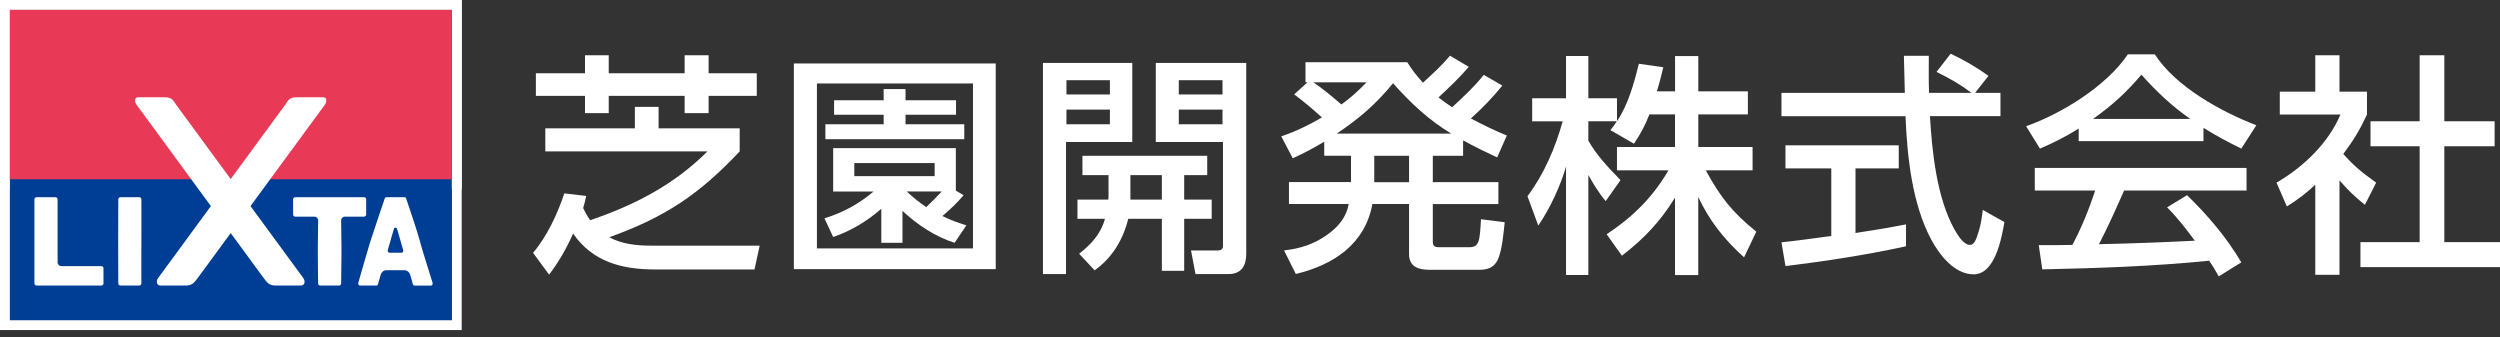
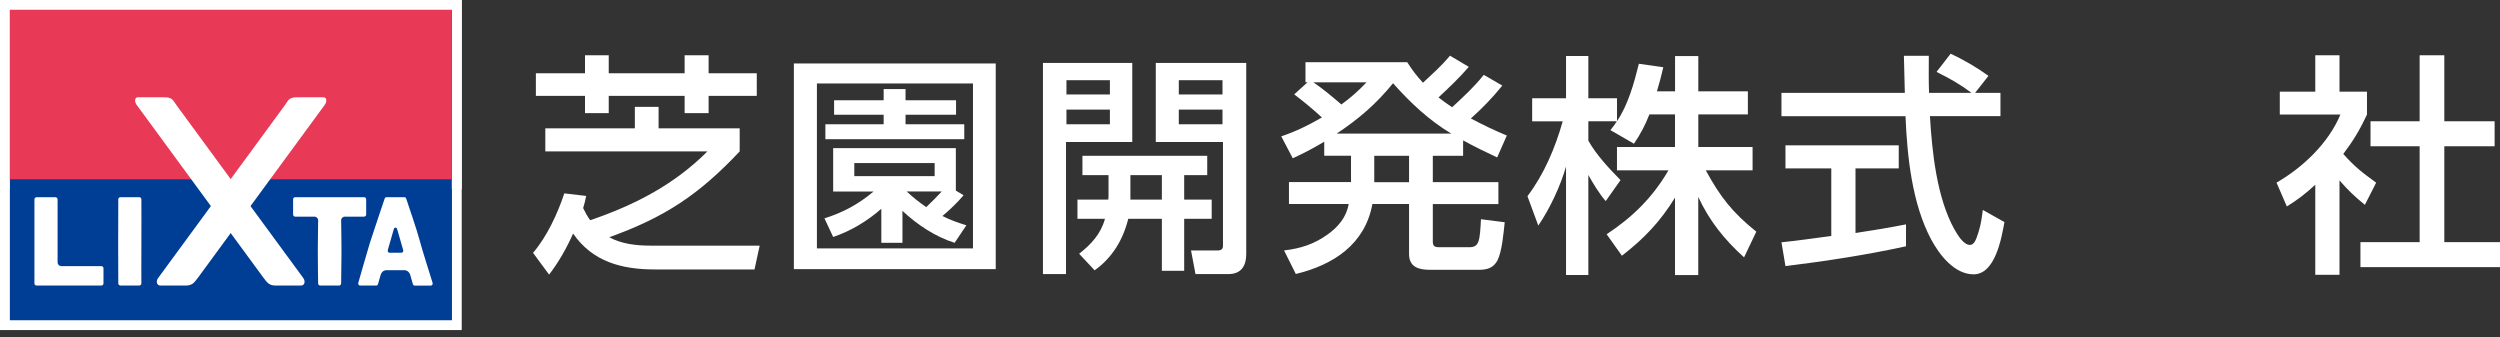
<svg xmlns="http://www.w3.org/2000/svg" width="252" height="34" viewBox="0 0 252 34" fill="none">
  <rect x="0" y="0" width="252" height="34" fill="#333333" stroke="none" />
  <path d="M55.343 27.674L53.73 25.485C55.127 23.864 56.217 21.51 56.882 19.492L59.087 19.751C58.993 20.221 58.919 20.525 58.781 20.975C58.993 21.421 59.205 21.798 59.491 22.199C63.969 20.671 67.946 18.625 71.31 15.261H54.968V12.935H63.994V10.771H66.386V12.935H74.56V15.261C70.485 19.589 67.052 21.891 61.414 23.913C62.647 24.594 64.161 24.76 65.537 24.76H76.576L76.054 27.159H65.986C62.671 27.159 59.732 26.385 57.768 23.54C57.127 24.999 56.323 26.409 55.351 27.678L55.343 27.674ZM61.361 5.571V7.383H69.011V5.571H71.428V7.383H76.282V9.664H71.428V11.403H69.011V9.664H61.361V11.403H58.968V9.664H54.016V7.383H58.968V5.571H61.361Z" fill="white" />
  <path d="M100.37 27.13H80.022V6.394H100.37V27.13ZM82.345 8.416V25.039H98.076V8.416H82.345ZM97.41 22.713L96.226 24.476C94.283 23.864 92.438 22.64 90.968 21.254V24.476H88.837V21.043C87.416 22.288 85.783 23.276 83.983 23.888L83.105 22.008C84.999 21.42 86.538 20.573 88.057 19.305H83.983V14.932H96.349V19.212L97.128 19.682C96.487 20.436 95.752 21.141 94.997 21.773C95.826 22.194 96.512 22.429 97.414 22.713H97.41ZM96.369 11.565H91.278V12.529H97.198V14.033H83.199V12.529H89.073V11.565H84.076V10.106H89.073V8.979H91.278V10.106H96.369V11.565ZM86.114 16.436V17.753H94.213V16.436H86.114ZM94.924 19.301H91.397C92.082 19.937 92.58 20.334 93.364 20.877C93.907 20.358 94.43 19.844 94.928 19.301H94.924Z" fill="white" />
  <path d="M114.132 6.345V14.316H107.453V27.625H105.13V6.345H114.132ZM107.498 8.087V9.522H111.878V8.087H107.498ZM107.498 11.05V12.529H111.878V11.05H107.498ZM111.74 19.819V17.655H109.11V15.702H121.689V17.655H119.366V20.123H122.138V22.052H119.366V27.296H117.116V22.052H113.728C113.205 24.168 112.115 25.979 110.339 27.248L108.776 25.578C109.984 24.638 110.98 23.556 111.38 22.052H108.608V20.123H111.711C111.735 20.03 111.735 19.913 111.735 19.819H111.74ZM117.116 20.123V17.655H113.944V20.123H117.116ZM125.62 6.345V25.627C125.62 26.777 125.122 27.625 123.844 27.625H120.505L120.056 25.25H122.709C123.04 25.25 123.277 25.157 123.277 24.78V14.316H116.504V6.345H125.624H125.62ZM118.823 8.087V9.522H123.228V8.087H118.823ZM118.823 11.05V12.529H123.228V11.05H118.823Z" fill="white" />
  <path d="M149.564 7.545L151.434 8.627C150.462 9.827 149.421 10.909 148.262 11.942C149.47 12.579 150.63 13.142 151.887 13.661L150.915 15.869C149.756 15.33 148.592 14.763 147.482 14.151V15.703H144.428V18.361H151.038V20.57H144.428V24.355C144.428 24.825 144.641 24.919 145.069 24.919H148.123C149.119 24.919 149.164 24.262 149.282 22.098L151.675 22.402C151.556 23.484 151.414 25.316 150.94 26.256C150.536 27.01 149.899 27.196 149.091 27.196H144.138C143.024 27.196 142.032 26.937 142.032 25.595V20.562H138.337C137.602 24.607 134.43 26.698 130.617 27.617L129.433 25.243C131.091 25.056 132.466 24.607 133.814 23.642C134.879 22.888 135.732 21.879 135.945 20.562H129.927V18.353H136.182V15.695H133.483V14.285C132.417 14.921 131.446 15.436 130.311 15.954L129.151 13.746C130.715 13.207 131.805 12.664 133.25 11.841C132.352 11.018 131.425 10.24 130.454 9.515L131.805 8.291H131.593V6.269H141.848C142.371 7.091 142.771 7.61 143.436 8.34C144.457 7.375 145.237 6.719 146.159 5.612L148.054 6.739C147.176 7.772 146.016 8.879 145 9.819C145.473 10.196 145.878 10.475 146.376 10.808C147.584 9.681 148.531 8.834 149.572 7.537L149.564 7.545ZM137.745 8.299H132.393C133.389 8.98 134.312 9.758 135.21 10.532C136.231 9.778 136.867 9.215 137.745 8.299ZM140.419 8.392C138.688 10.508 136.986 11.967 134.736 13.47H146.294C144.045 12.129 142.15 10.342 140.419 8.392ZM138.525 15.707V18.366H142.032V15.707H138.525Z" fill="white" />
  <path d="M164.698 14.483L162.33 13.117C162.685 12.671 162.754 12.578 162.971 12.226H160.105V14.179C160.909 15.614 162.191 16.975 163.35 18.154L161.856 20.27C161.215 19.541 160.578 18.483 160.105 17.636V27.723H157.855V16.789C157.288 18.762 156.222 21.044 155.059 22.738L153.969 19.776C155.651 17.543 156.765 14.909 157.521 12.23H154.442V9.904H157.855V5.648H160.105V9.904H162.995V12.21C164.11 10.564 164.702 8.424 165.2 6.427L167.662 6.779C167.474 7.602 167.257 8.4 167.021 9.203H168.846V5.652H171.189V9.203H176.186V11.529H171.189V14.819H176.66V17.17H171.944C173.414 19.873 174.622 21.401 177.035 23.354L175.802 25.939C173.834 24.177 172.295 22.248 171.185 19.849V27.727H168.841V19.921C167.347 22.345 165.739 24.035 163.489 25.777L161.95 23.613C164.579 21.875 166.592 19.897 168.18 17.17H162.991V14.819H168.841V11.529H166.261C165.812 12.659 165.384 13.482 164.698 14.491V14.483Z" fill="white" />
  <path d="M201.646 9.356V11.707H194.538C194.75 15.305 195.224 19.913 197 23.11C197.285 23.605 197.898 24.687 198.563 24.687C198.988 24.687 199.18 24.217 199.441 23.37C199.678 22.616 199.772 21.935 199.866 21.161L202.046 22.385C201.76 23.986 201.123 27.653 198.943 27.653C197 27.653 195.485 25.68 194.656 24.128C192.738 20.529 192.239 15.759 192.076 11.715H179.571V9.364H192.007C191.982 8.116 191.937 6.872 191.913 5.624H194.424C194.424 6.868 194.399 8.116 194.448 9.364H198.735C197.575 8.493 196.53 7.905 195.203 7.249L196.624 5.413C197.902 6.001 199.302 6.823 200.437 7.646L199.086 9.364H201.646V9.356ZM184.593 16.975H179.975V14.649H191.394V16.975H187.034V23.487C188.741 23.228 190.447 22.948 192.125 22.616V24.825C188.145 25.696 184.001 26.328 179.975 26.823L179.571 24.424C181.253 24.257 182.911 24.002 184.593 23.787V16.967V16.975Z" fill="white" />
-   <path d="M205.626 14.978L204.229 12.72C207.806 11.472 212.354 8.652 214.485 5.479H217.208C219.315 8.745 223.862 11.241 227.439 12.627L225.924 14.978C224.622 14.341 223.344 13.661 222.111 12.886V14.228H209.533V12.96C208.206 13.782 207.046 14.37 205.626 14.982V14.978ZM205.863 27.155L205.507 24.712C206.642 24.712 207.781 24.712 208.896 24.688C209.819 22.949 210.578 21.089 211.194 19.209H205.107V16.927H226.451V19.209H214.109C213.305 21.02 212.497 22.852 211.574 24.614C214.795 24.546 218.016 24.428 221.237 24.262C220.339 23.062 219.506 21.956 218.441 20.898L220.454 19.674C222.54 21.697 224.459 23.954 225.924 26.446L223.65 27.857C223.32 27.269 223.058 26.823 222.679 26.28C217.09 26.843 211.476 27.034 205.863 27.151V27.155ZM220.784 11.991C218.959 10.723 217.326 9.195 215.857 7.525C214.317 9.337 212.921 10.605 210.978 11.991H220.784Z" fill="white" />
  <path d="M235.821 27.698H233.38V18.62C232.433 19.492 231.628 20.124 230.514 20.809L229.473 18.41C232.151 16.858 234.706 14.434 235.915 11.545H229.803V9.239H233.38V5.571H235.821V9.239H238.593V11.545C237.883 13.072 237.217 14.179 236.201 15.52C237.434 16.886 238.07 17.352 239.516 18.414L238.381 20.647C237.385 19.848 236.65 19.143 235.821 18.179V27.702V27.698ZM246.387 5.571V12.226H251.457V14.742H246.387V24.407H252V26.924H237.932V24.407H243.9V14.742H238.948V12.226H243.9V5.571H246.387Z" fill="white" />
  <path d="M46.041 0.5V32.77H0.5V0.5H46.041Z" fill="#003E95" stroke="white" />
  <path d="M46.041 0.5V18.573H0.5V0.5H46.041Z" fill="#E83956" stroke="white" />
  <mask id="path-11-outside-1_10299_8479" maskUnits="userSpaceOnUse" x="2.47" y="18.881" width="9" height="11" fill="black">
-     <rect fill="white" x="2.47" y="18.881" width="9" height="11" />
    <path d="M5.805 20.092V26.454C5.805 26.657 5.972 26.823 6.176 26.823H10.214C10.332 26.823 10.431 26.92 10.431 27.038V28.573C10.431 28.691 10.337 28.784 10.214 28.784H3.686C3.568 28.784 3.47 28.691 3.47 28.573V20.096C3.47 19.978 3.568 19.881 3.686 19.881H5.589C5.707 19.881 5.805 19.978 5.805 20.096" />
  </mask>
  <path d="M5.805 20.092V26.454C5.805 26.657 5.972 26.823 6.176 26.823H10.214C10.332 26.823 10.431 26.92 10.431 27.038V28.573C10.431 28.691 10.337 28.784 10.214 28.784H3.686C3.568 28.784 3.47 28.691 3.47 28.573V20.096C3.47 19.978 3.568 19.881 3.686 19.881H5.589C5.707 19.881 5.805 19.978 5.805 20.096" fill="white" />
  <path d="M5.805 20.092H4.805V26.454H5.805H6.805V20.092H5.805ZM5.805 26.454H4.805C4.805 27.216 5.427 27.823 6.176 27.823V26.823V25.823C6.518 25.823 6.805 26.097 6.805 26.454H5.805ZM6.176 26.823V27.823H10.214V26.823V25.823H6.176V26.823ZM10.214 26.823V27.823C9.787 27.823 9.43 27.479 9.43 27.038H10.431H11.431C11.431 26.361 10.878 25.823 10.214 25.823V26.823ZM10.431 27.038H9.43V28.573H10.431H11.431V27.038H10.431ZM10.431 28.573H9.43C9.43 28.119 9.804 27.784 10.214 27.784V28.784V29.784C10.869 29.784 11.431 29.263 11.431 28.573H10.431ZM10.214 28.784V27.784H3.686V28.784V29.784H10.214V28.784ZM3.686 28.784V27.784C4.088 27.784 4.47 28.107 4.47 28.573H3.47H2.47C2.47 29.275 3.047 29.784 3.686 29.784V28.784ZM3.47 28.573H4.47V20.096H3.47H2.47V28.573H3.47ZM3.47 20.096H4.47C4.47 20.537 4.113 20.881 3.686 20.881V19.881V18.881C3.022 18.881 2.47 19.419 2.47 20.096H3.47ZM3.686 19.881V20.881H5.589V19.881V18.881H3.686V19.881ZM5.589 19.881V20.881C5.162 20.881 4.805 20.537 4.805 20.096H5.805H6.805C6.805 19.419 6.252 18.881 5.589 18.881V19.881Z" fill="white" mask="url(#path-11-outside-1_10299_8479)" />
  <path d="M14.751 28.568C14.751 28.965 14.43 29.279 14.039 29.279H12.137C11.746 29.279 11.425 28.966 11.425 28.569C11.425 28.568 11.424 28.565 11.424 28.561V28.42C11.423 28.323 11.422 28.185 11.421 28.017C11.419 27.68 11.417 27.225 11.415 26.752C11.411 25.808 11.408 24.78 11.412 24.477C11.416 24.182 11.419 23.088 11.421 22.062C11.422 21.551 11.423 21.058 11.424 20.692V20.133C11.424 20.119 11.425 20.109 11.425 20.102V20.09C11.425 19.706 11.734 19.376 12.137 19.376H14.039C14.442 19.376 14.75 19.705 14.751 20.089V20.101C14.751 20.108 14.752 20.119 14.752 20.134C14.752 20.163 14.752 20.206 14.752 20.26C14.752 20.369 14.752 20.525 14.753 20.715C14.754 21.096 14.755 21.613 14.756 22.157C14.757 23.243 14.757 24.443 14.751 24.88C14.745 25.391 14.745 26.31 14.747 27.105C14.748 27.503 14.749 27.868 14.75 28.134C14.751 28.267 14.751 28.375 14.751 28.45V28.568Z" fill="white" stroke="white" />
  <path d="M36.697 19.376C37.095 19.376 37.41 19.7 37.41 20.087V21.623C37.41 22.008 37.1 22.337 36.697 22.337H34.889C34.89 22.418 34.892 22.531 34.895 22.668C34.899 22.954 34.904 23.343 34.909 23.752C34.919 24.564 34.927 25.474 34.919 25.81C34.913 26.133 34.905 26.821 34.898 27.432C34.895 27.737 34.893 28.022 34.891 28.231C34.89 28.336 34.888 28.422 34.888 28.481C34.887 28.511 34.887 28.534 34.887 28.55V28.573C34.884 28.956 34.577 29.283 34.175 29.283H32.28C31.883 29.283 31.569 28.964 31.568 28.569C31.568 28.564 31.567 28.556 31.567 28.547C31.567 28.528 31.567 28.499 31.566 28.463C31.565 28.39 31.563 28.285 31.561 28.156C31.558 27.899 31.553 27.548 31.549 27.171C31.54 26.42 31.531 25.558 31.535 25.14C31.539 24.728 31.547 23.993 31.555 23.361C31.558 23.046 31.562 22.755 31.564 22.544C31.565 22.462 31.566 22.392 31.566 22.337H29.757C29.36 22.337 29.045 22.018 29.045 21.623V20.087L29.06 19.942C29.126 19.616 29.415 19.376 29.757 19.376H36.697Z" fill="white" stroke="white" />
  <mask id="path-15-outside-2_10299_8479" maskUnits="userSpaceOnUse" x="35.106" y="18.881" width="10" height="11" fill="black">
    <rect fill="white" x="35.106" y="18.881" width="10" height="11" />
    <path d="M40.793 27.236H38.935C38.674 27.236 38.446 27.435 38.36 27.735L38.103 28.642C38.078 28.727 38.013 28.784 37.935 28.784H36.282C36.159 28.784 36.074 28.634 36.119 28.497C36.119 28.497 37.037 25.283 37.274 24.517C37.523 23.71 38.776 20.019 38.776 20.019C38.801 19.938 38.866 19.881 38.94 19.881H40.781C40.854 19.881 40.92 19.933 40.944 20.019C40.944 20.019 42.108 23.439 42.283 24.164C42.459 24.886 43.602 28.501 43.602 28.501C43.647 28.638 43.561 28.788 43.439 28.788H41.785C41.712 28.788 41.642 28.732 41.618 28.646L41.361 27.739C41.275 27.443 41.046 27.24 40.785 27.24M40.638 25.194L40.03 23.086C39.977 22.896 39.752 22.896 39.699 23.086L39.091 25.194C39.05 25.331 39.136 25.477 39.258 25.477H40.475C40.597 25.477 40.679 25.331 40.642 25.194" />
  </mask>
  <path d="M40.793 27.236H38.935C38.674 27.236 38.446 27.435 38.36 27.735L38.103 28.642C38.078 28.727 38.013 28.784 37.935 28.784H36.282C36.159 28.784 36.074 28.634 36.119 28.497C36.119 28.497 37.037 25.283 37.274 24.517C37.523 23.71 38.776 20.019 38.776 20.019C38.801 19.938 38.866 19.881 38.94 19.881H40.781C40.854 19.881 40.92 19.933 40.944 20.019C40.944 20.019 42.108 23.439 42.283 24.164C42.459 24.886 43.602 28.501 43.602 28.501C43.647 28.638 43.561 28.788 43.439 28.788H41.785C41.712 28.788 41.642 28.732 41.618 28.646L41.361 27.739C41.275 27.443 41.046 27.24 40.785 27.24M40.638 25.194L40.03 23.086C39.977 22.896 39.752 22.896 39.699 23.086L39.091 25.194C39.05 25.331 39.136 25.477 39.258 25.477H40.475C40.597 25.477 40.679 25.331 40.642 25.194" fill="white" />
  <path d="M38.36 27.735L37.398 27.46L37.398 27.462L38.36 27.735ZM38.103 28.642L39.064 28.919L39.065 28.915L38.103 28.642ZM36.119 28.497L37.069 28.806L37.075 28.789L37.08 28.771L36.119 28.497ZM37.274 24.517L38.229 24.812L38.229 24.812L37.274 24.517ZM38.776 20.019L39.723 20.34L39.729 20.324L39.733 20.308L38.776 20.019ZM40.944 20.019L39.983 20.295L39.99 20.318L39.997 20.341L40.944 20.019ZM42.283 24.164L41.311 24.4L41.312 24.401L42.283 24.164ZM43.602 28.501L42.648 28.802L42.651 28.811L43.602 28.501ZM41.618 28.646L40.656 28.919L40.657 28.923L41.618 28.646ZM41.361 27.739L42.323 27.466L42.321 27.46L41.361 27.739ZM40.03 23.086L39.066 23.355L39.069 23.364L40.03 23.086ZM39.699 23.086L40.66 23.364L40.662 23.355L39.699 23.086ZM39.091 25.194L40.05 25.478L40.051 25.471L39.091 25.194ZM40.793 27.236V26.236H38.935V27.236V28.236H40.793V27.236ZM38.935 27.236V26.236C38.12 26.236 37.574 26.845 37.398 27.46L38.36 27.735L39.321 28.009C39.316 28.027 39.297 28.076 39.237 28.129C39.173 28.184 39.068 28.236 38.935 28.236V27.236ZM38.36 27.735L37.398 27.462L37.141 28.37L38.103 28.642L39.065 28.915L39.322 28.007L38.36 27.735ZM38.103 28.642L37.142 28.366C37.211 28.125 37.469 27.784 37.935 27.784V28.784V29.784C38.556 29.784 38.945 29.331 39.064 28.919L38.103 28.642ZM37.935 28.784V27.784H36.282V28.784V29.784H37.935V28.784ZM36.282 28.784V27.784C36.663 27.784 36.905 28.019 37.007 28.198C37.109 28.378 37.137 28.598 37.069 28.806L36.119 28.497L35.168 28.187C35.055 28.533 35.103 28.896 35.268 29.187C35.432 29.474 35.778 29.784 36.282 29.784V28.784ZM36.119 28.497C37.08 28.771 37.08 28.771 37.08 28.771C37.08 28.771 37.08 28.771 37.08 28.771C37.08 28.771 37.08 28.771 37.08 28.771C37.08 28.77 37.081 28.77 37.081 28.769C37.081 28.767 37.082 28.765 37.083 28.762C37.084 28.756 37.087 28.747 37.09 28.735C37.097 28.712 37.107 28.677 37.12 28.632C37.145 28.543 37.182 28.415 37.227 28.258C37.317 27.945 37.439 27.52 37.568 27.071C37.829 26.168 38.114 25.184 38.229 24.812L37.274 24.517L36.319 24.222C36.197 24.616 35.905 25.622 35.647 26.517C35.517 26.967 35.394 27.393 35.304 27.707C35.26 27.864 35.223 27.992 35.197 28.082C35.184 28.127 35.174 28.162 35.167 28.185C35.164 28.197 35.161 28.206 35.16 28.212C35.159 28.215 35.158 28.218 35.158 28.219C35.157 28.22 35.157 28.221 35.157 28.221C35.157 28.221 35.157 28.221 35.157 28.221C35.157 28.222 35.157 28.222 35.157 28.222C35.157 28.222 35.157 28.222 36.119 28.497ZM37.274 24.517L38.229 24.812C38.349 24.424 38.72 23.314 39.066 22.284C39.238 21.773 39.403 21.287 39.524 20.929C39.584 20.75 39.634 20.602 39.669 20.5C39.686 20.449 39.7 20.409 39.709 20.382C39.714 20.368 39.717 20.358 39.72 20.351C39.721 20.347 39.722 20.345 39.722 20.343C39.723 20.342 39.723 20.341 39.723 20.341C39.723 20.34 39.723 20.34 39.723 20.34C39.723 20.34 39.723 20.34 39.723 20.34C39.723 20.34 39.723 20.34 38.776 20.019C37.829 19.697 37.829 19.697 37.829 19.697C37.829 19.697 37.829 19.697 37.829 19.697C37.829 19.698 37.829 19.698 37.829 19.698C37.829 19.698 37.829 19.699 37.828 19.7C37.828 19.702 37.827 19.704 37.826 19.708C37.823 19.715 37.82 19.725 37.815 19.739C37.806 19.766 37.792 19.806 37.775 19.858C37.74 19.96 37.69 20.108 37.629 20.288C37.508 20.647 37.343 21.134 37.171 21.646C36.828 22.664 36.448 23.804 36.318 24.222L37.274 24.517ZM38.776 20.019L39.733 20.308C39.664 20.539 39.412 20.881 38.94 20.881V19.881V18.881C38.32 18.881 37.938 19.336 37.819 19.729L38.776 20.019ZM38.94 19.881V20.881H40.781V19.881V18.881H38.94V19.881ZM40.781 19.881V20.881C40.329 20.881 40.058 20.557 39.983 20.295L40.944 20.019L41.905 19.742C41.781 19.31 41.38 18.881 40.781 18.881V19.881ZM40.944 20.019C39.997 20.341 39.997 20.341 39.997 20.341C39.997 20.341 39.997 20.341 39.997 20.341C39.998 20.341 39.998 20.341 39.998 20.341C39.998 20.342 39.998 20.342 39.998 20.343C39.999 20.345 40 20.347 40.001 20.35C40.003 20.357 40.006 20.366 40.01 20.379C40.019 20.404 40.031 20.441 40.047 20.488C40.079 20.582 40.125 20.718 40.181 20.884C40.292 21.215 40.443 21.663 40.598 22.134C40.919 23.101 41.236 24.087 41.311 24.4L42.283 24.164L43.255 23.929C43.155 23.516 42.803 22.429 42.497 21.506C42.34 21.03 42.188 20.578 42.076 20.245C42.02 20.079 41.974 19.942 41.942 19.846C41.925 19.799 41.913 19.761 41.904 19.736C41.9 19.723 41.897 19.713 41.894 19.707C41.893 19.703 41.892 19.701 41.892 19.699C41.891 19.698 41.891 19.698 41.891 19.697C41.891 19.697 41.891 19.697 41.891 19.697C41.891 19.697 41.891 19.697 41.891 19.697C41.891 19.697 41.891 19.697 40.944 20.019ZM42.283 24.164L41.312 24.401C41.409 24.8 41.751 25.922 42.053 26.899C42.208 27.397 42.356 27.873 42.466 28.224C42.522 28.399 42.567 28.544 42.599 28.645C42.614 28.695 42.627 28.734 42.635 28.761C42.64 28.774 42.643 28.785 42.645 28.791C42.646 28.795 42.647 28.798 42.648 28.799C42.648 28.8 42.648 28.801 42.648 28.801C42.648 28.802 42.648 28.802 42.648 28.802C42.648 28.802 42.648 28.802 42.648 28.802C42.648 28.802 42.648 28.802 43.602 28.501C44.555 28.199 44.555 28.199 44.555 28.199C44.555 28.199 44.555 28.199 44.555 28.199C44.555 28.199 44.555 28.199 44.555 28.198C44.555 28.198 44.555 28.197 44.554 28.197C44.554 28.195 44.553 28.192 44.552 28.189C44.55 28.182 44.547 28.172 44.543 28.159C44.534 28.132 44.522 28.093 44.506 28.043C44.475 27.943 44.429 27.8 44.375 27.625C44.265 27.276 44.117 26.802 43.964 26.307C43.651 25.296 43.333 24.25 43.255 23.928L42.283 24.164ZM43.602 28.501L42.651 28.811C42.583 28.602 42.611 28.382 42.714 28.202C42.815 28.023 43.057 27.788 43.439 27.788V28.788V29.788C43.942 29.788 44.288 29.478 44.452 29.191C44.617 28.901 44.666 28.537 44.553 28.191L43.602 28.501ZM43.439 28.788V27.788H41.785V28.788V29.788H43.439V28.788ZM41.785 28.788V27.788C42.242 27.788 42.505 28.114 42.579 28.37L41.618 28.646L40.657 28.923C40.779 29.349 41.181 29.788 41.785 29.788V28.788ZM41.618 28.646L42.58 28.374L42.323 27.466L41.361 27.739L40.398 28.011L40.656 28.919L41.618 28.646ZM41.361 27.739L42.321 27.46C42.147 26.859 41.606 26.24 40.785 26.24V27.24V28.24C40.647 28.24 40.542 28.185 40.481 28.132C40.424 28.082 40.406 28.036 40.4 28.017L41.361 27.739ZM40.638 25.194L41.599 24.916L40.99 22.809L40.03 23.086L39.069 23.364L39.677 25.471L40.638 25.194ZM40.03 23.086L40.993 22.818C40.861 22.343 40.435 21.944 39.864 21.944C39.293 21.944 38.868 22.343 38.736 22.818L39.699 23.086L40.662 23.355C40.583 23.639 40.296 23.944 39.864 23.944C39.432 23.944 39.146 23.639 39.066 23.355L40.03 23.086ZM39.699 23.086L38.738 22.809L38.13 24.916L39.091 25.194L40.051 25.471L40.66 23.364L39.699 23.086ZM39.091 25.194L38.132 24.91C38.031 25.251 38.082 25.608 38.252 25.895C38.42 26.181 38.766 26.477 39.258 26.477V25.477V24.477C39.627 24.477 39.869 24.7 39.975 24.88C40.081 25.059 40.11 25.274 40.049 25.478L39.091 25.194ZM39.258 25.477V26.477H40.475V25.477V24.477H39.258V25.477ZM40.475 25.477V26.477C40.972 26.477 41.317 26.175 41.483 25.889C41.647 25.605 41.695 25.261 41.608 24.936L40.642 25.194L39.676 25.451C39.626 25.264 39.651 25.062 39.753 24.886C39.856 24.707 40.099 24.477 40.475 24.477V25.477Z" fill="white" mask="url(#path-15-outside-2_10299_8479)" />
  <path d="M32.599 9.307C32.813 9.307 33.026 9.382 33.183 9.555C33.328 9.716 33.378 9.91 33.388 10.066C33.405 10.361 33.292 10.67 33.111 10.899L33.112 10.9L20.362 28.282L20.358 28.288L20.354 28.294C20.196 28.496 20.002 28.777 19.756 28.967C19.467 29.189 19.127 29.287 18.682 29.283V29.284H16.167C15.968 29.284 15.775 29.223 15.618 29.094C15.464 28.967 15.374 28.799 15.334 28.63C15.255 28.299 15.358 27.944 15.577 27.672L28.314 10.309C28.386 10.21 28.428 10.136 28.509 10.015C28.58 9.907 28.673 9.775 28.807 9.657C29.099 9.399 29.478 9.298 29.994 9.308V9.307H32.599Z" fill="white" stroke="white" />
-   <path d="M16.514 9.307V9.308C17.03 9.298 17.408 9.399 17.701 9.657C17.834 9.775 17.929 9.907 18 10.015C18.081 10.136 18.122 10.21 18.194 10.309L30.945 27.69H30.944C31.154 27.96 31.252 28.306 31.175 28.63C31.135 28.799 31.044 28.967 30.89 29.094C30.733 29.223 30.541 29.284 30.342 29.284H27.827V29.283C27.382 29.287 27.041 29.19 26.752 28.967C26.506 28.777 26.313 28.496 26.155 28.294L26.145 28.282L13.396 10.9L13.398 10.899C13.217 10.67 13.104 10.361 13.121 10.066C13.13 9.909 13.18 9.716 13.326 9.555C13.482 9.382 13.695 9.307 13.909 9.307H16.514Z" fill="white" stroke="white" />
  <path d="M45.541 1H1V32.269H45.541V1Z" fill="#003E95" />
  <path d="M45.541 1H1V18.073H45.541V1Z" fill="#E83956" />
  <path d="M5.805 20.092V26.454C5.805 26.657 5.972 26.823 6.176 26.823H10.214C10.332 26.823 10.431 26.92 10.431 27.038V28.573C10.431 28.691 10.337 28.784 10.214 28.784H3.686C3.568 28.784 3.47 28.691 3.47 28.573V20.096C3.47 19.978 3.568 19.881 3.686 19.881H5.589C5.707 19.881 5.805 19.978 5.805 20.096" fill="white" />
  <path d="M14.251 20.091C14.251 20.091 14.264 24.009 14.251 24.873C14.239 25.902 14.251 28.569 14.251 28.569C14.251 28.686 14.158 28.779 14.039 28.779H12.137C12.018 28.779 11.924 28.686 11.924 28.569C11.924 28.569 11.904 25.079 11.912 24.484C11.92 23.888 11.924 20.091 11.924 20.091C11.924 19.973 12.018 19.876 12.137 19.876H14.039C14.158 19.876 14.251 19.973 14.251 20.091Z" fill="white" />
  <path d="M34.387 22.206C34.387 22.206 34.436 25.148 34.419 25.797C34.407 26.445 34.387 28.569 34.387 28.569C34.387 28.686 34.293 28.783 34.175 28.783H32.28C32.162 28.783 32.068 28.69 32.068 28.569C32.068 28.569 32.027 25.967 32.035 25.144C32.043 24.322 32.068 22.206 32.068 22.206C32.068 22.004 31.901 21.837 31.696 21.837H29.757C29.639 21.837 29.545 21.744 29.545 21.623V20.087C29.545 19.969 29.639 19.876 29.757 19.876H36.698C36.816 19.876 36.91 19.973 36.91 20.087V21.623C36.91 21.74 36.816 21.837 36.698 21.837H34.758C34.554 21.837 34.387 22.004 34.387 22.206Z" fill="white" />
  <path d="M40.793 27.236H38.935C38.674 27.236 38.446 27.435 38.36 27.735L38.103 28.642C38.078 28.727 38.013 28.784 37.935 28.784H36.282C36.159 28.784 36.074 28.634 36.119 28.497C36.119 28.497 37.037 25.283 37.274 24.517C37.523 23.71 38.776 20.019 38.776 20.019C38.801 19.938 38.866 19.881 38.94 19.881H40.781C40.854 19.881 40.92 19.933 40.944 20.019C40.944 20.019 42.108 23.439 42.283 24.164C42.459 24.886 43.602 28.501 43.602 28.501C43.647 28.638 43.561 28.788 43.439 28.788H41.785C41.712 28.788 41.642 28.732 41.618 28.646L41.361 27.739C41.275 27.443 41.046 27.24 40.785 27.24M40.638 25.194L40.03 23.086C39.977 22.896 39.752 22.896 39.699 23.086L39.091 25.194C39.05 25.331 39.136 25.477 39.258 25.477H40.475C40.597 25.477 40.679 25.331 40.642 25.194" fill="white" />
  <path d="M32.599 9.806H29.994C29.092 9.786 29.039 10.163 28.716 10.605L15.967 27.986C15.689 28.331 15.787 28.784 16.167 28.784H18.681C19.408 28.793 19.58 28.472 19.959 27.986L32.709 10.605C32.95 10.313 32.983 9.806 32.599 9.806Z" fill="white" />
  <path d="M13.909 9.806H16.514C17.416 9.786 17.469 10.163 17.792 10.605L30.542 27.986C30.819 28.331 30.721 28.784 30.342 28.784H27.827C27.1 28.793 26.929 28.472 26.549 27.986L13.799 10.605C13.558 10.313 13.526 9.806 13.909 9.806Z" fill="white" />
</svg>